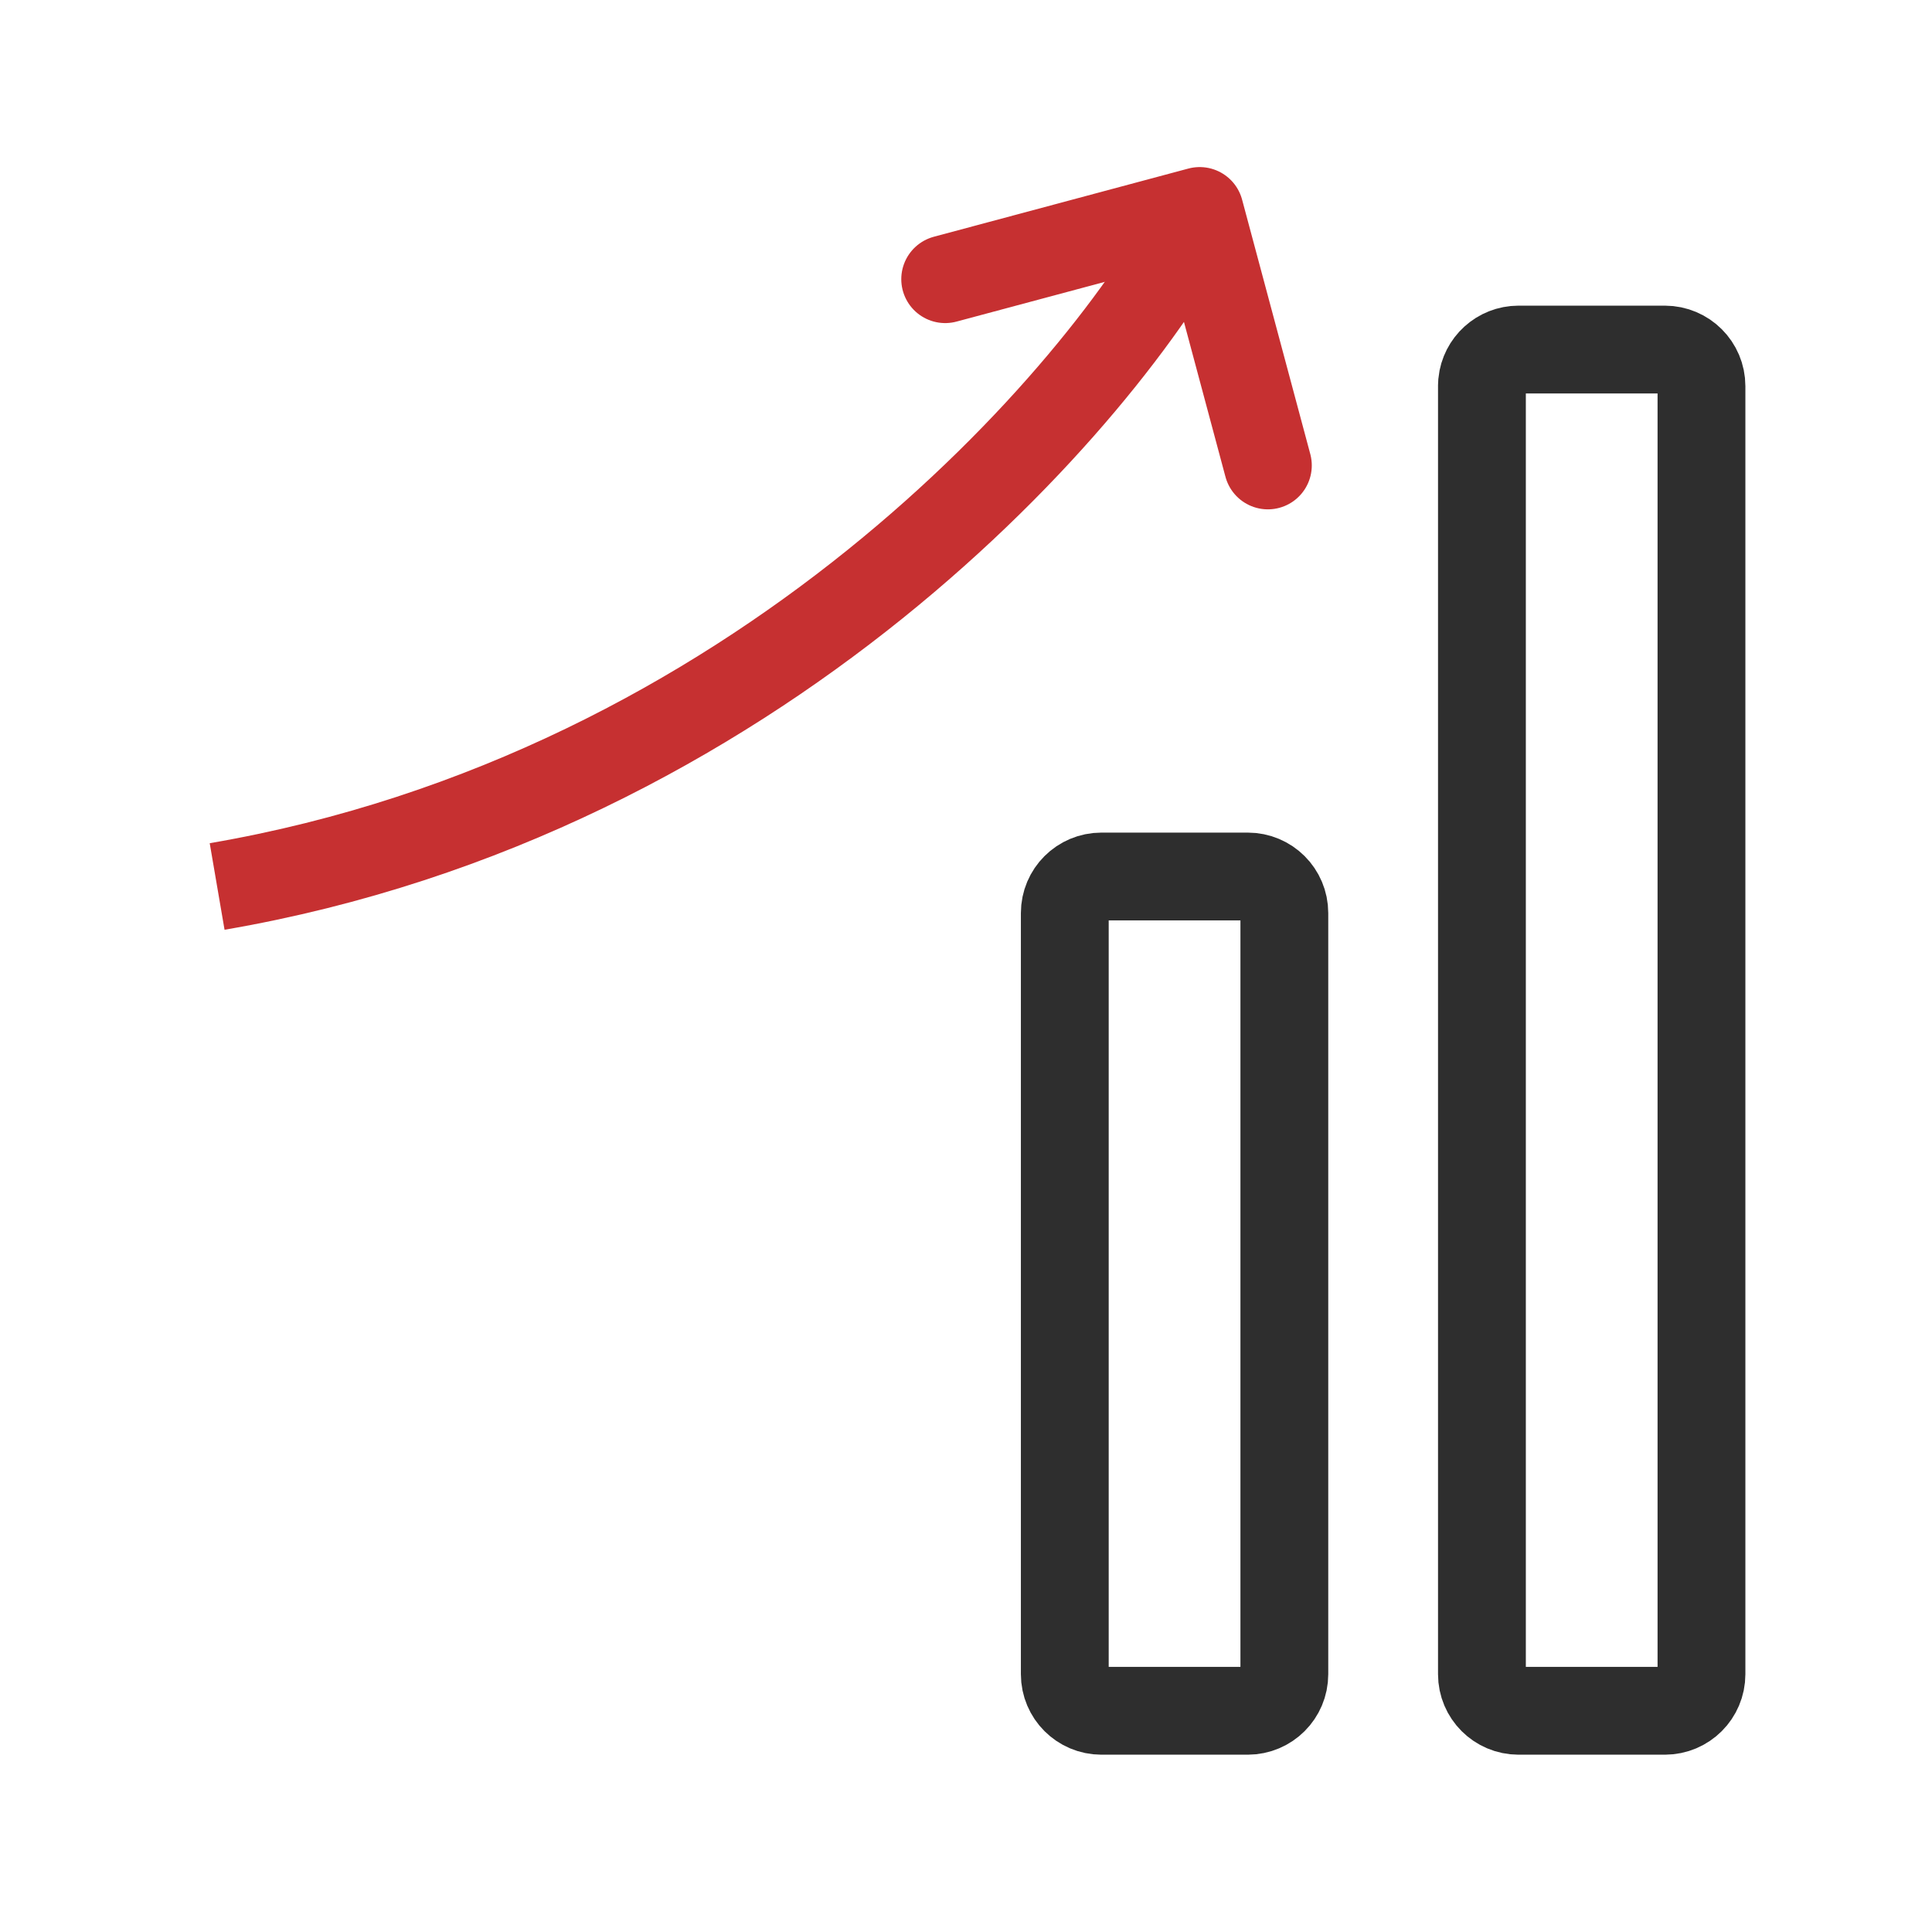
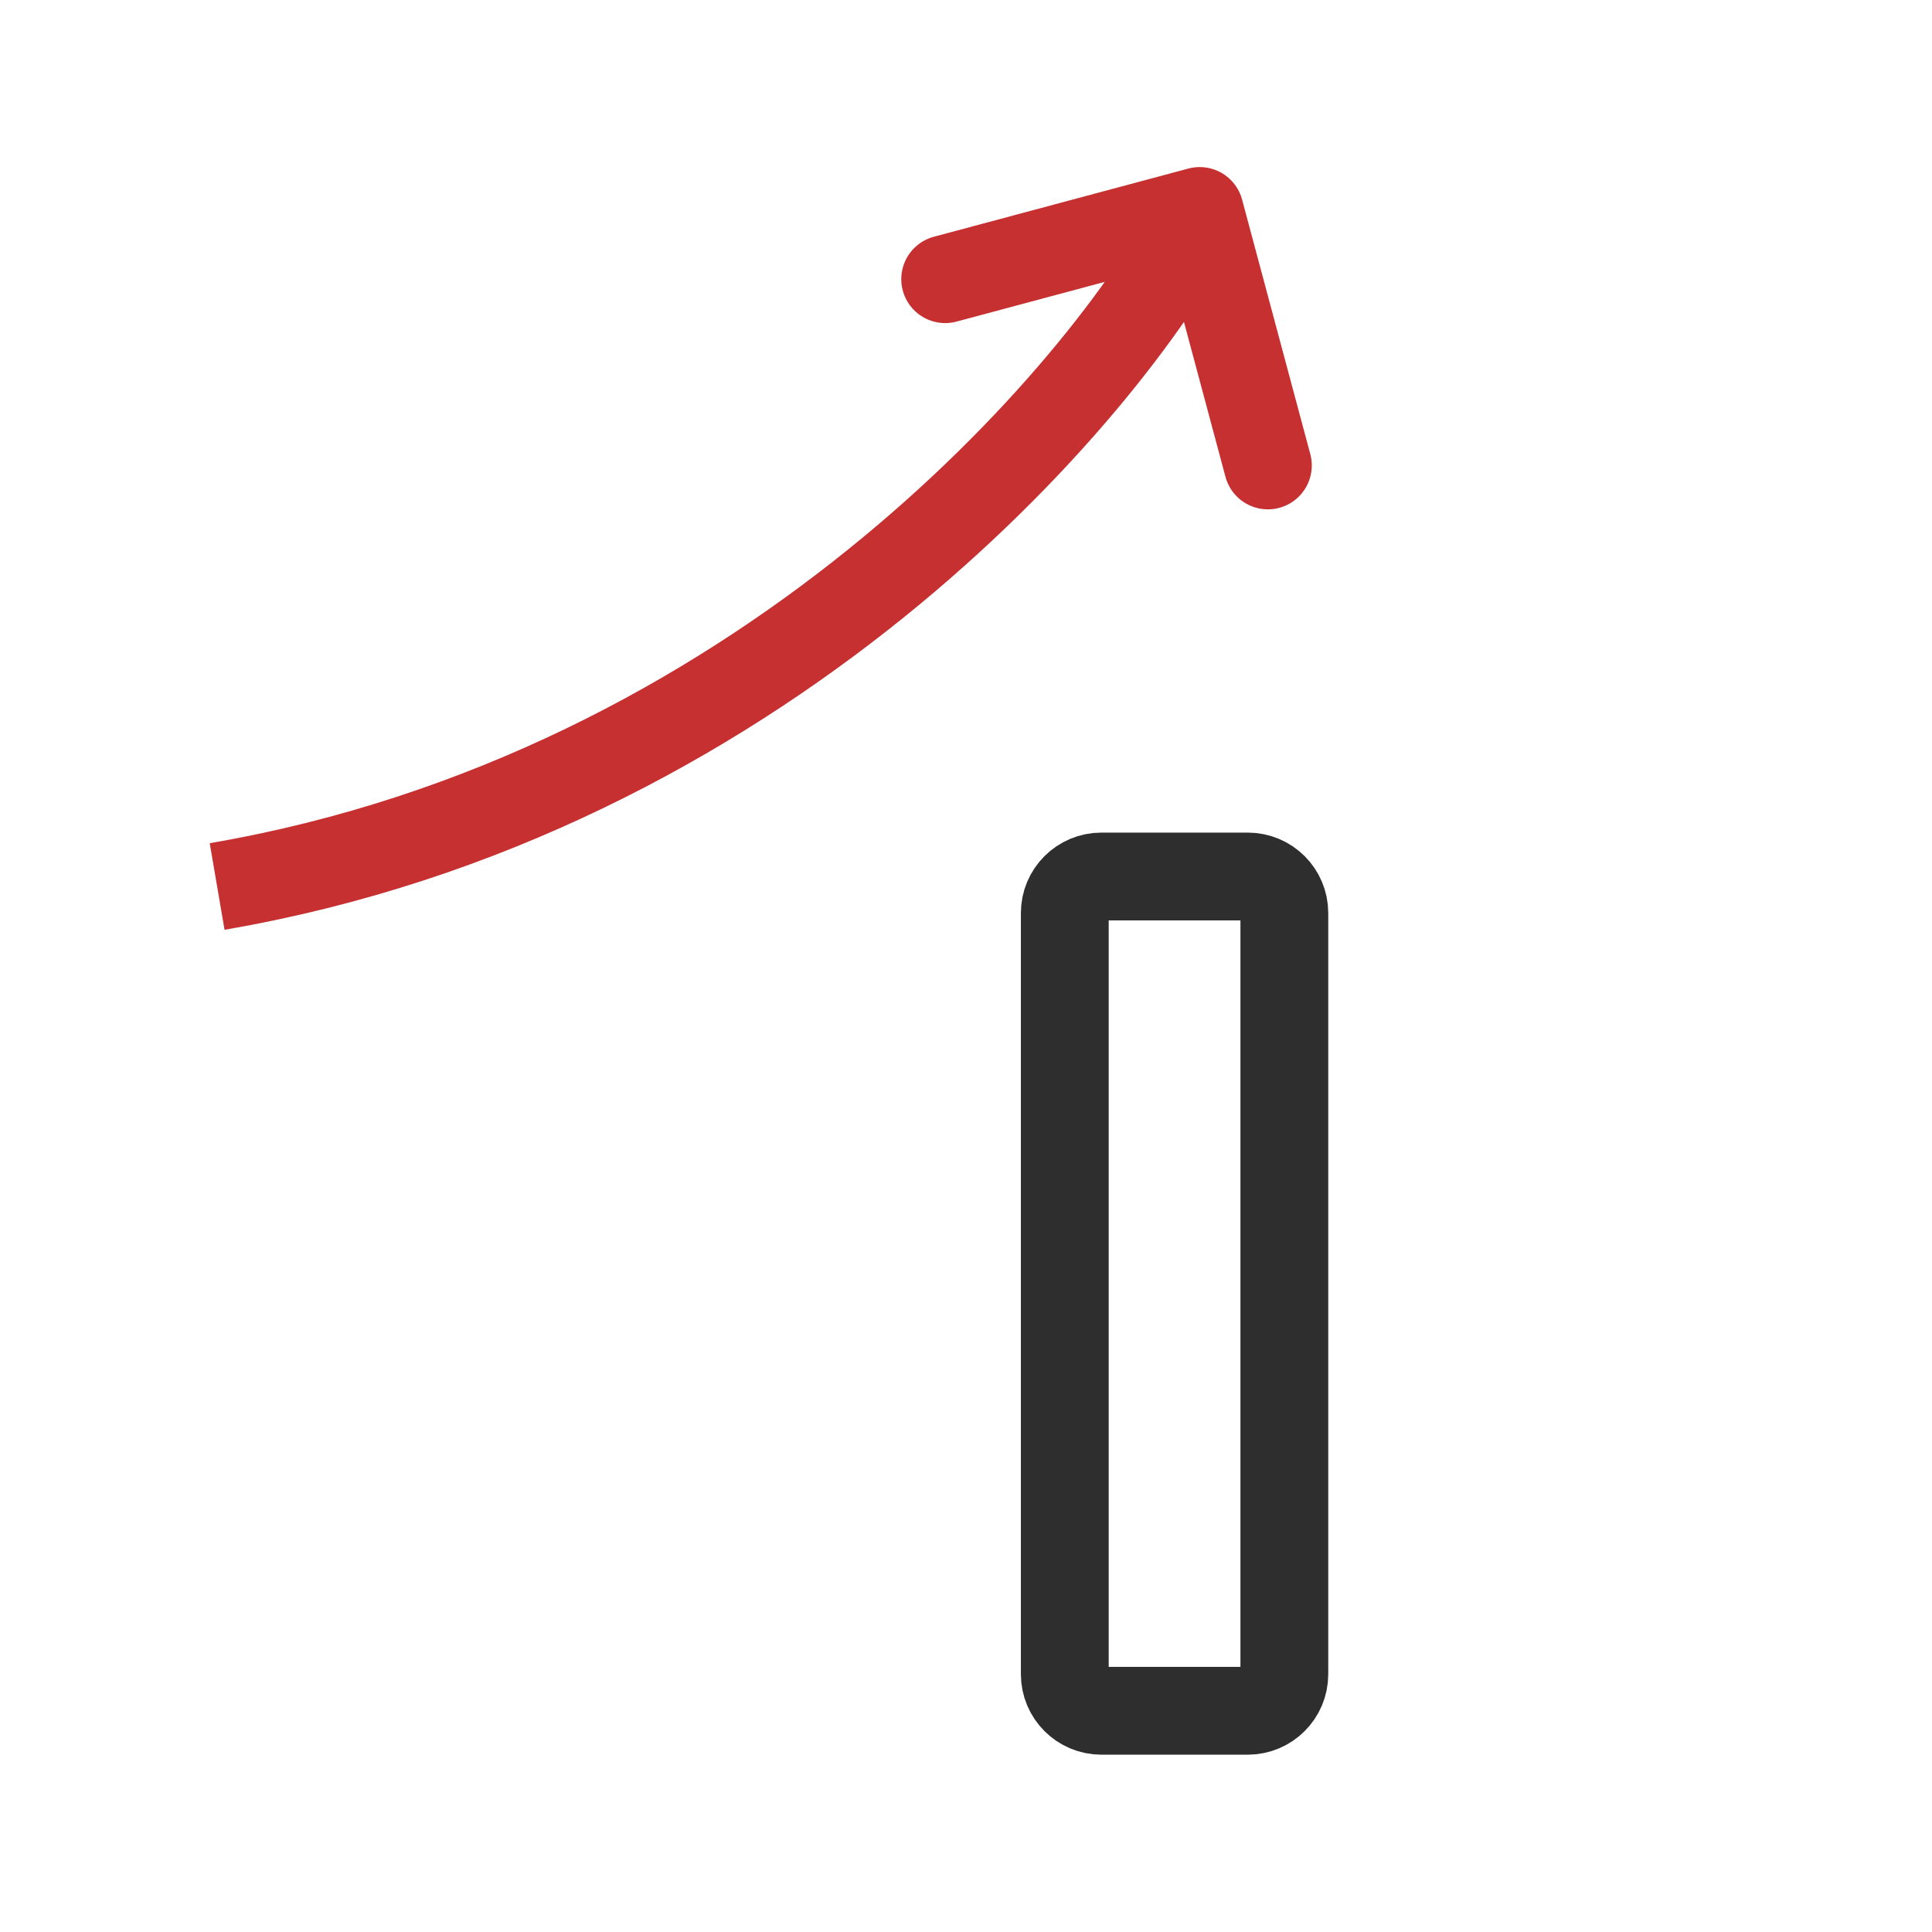
<svg xmlns="http://www.w3.org/2000/svg" width="44" height="44" viewBox="0 0 44 44" fill="none">
  <mask id="path-1-inside-1_68174_24844" fill="white">
    <rect x="4.25" y="26.962" width="7" height="13" rx="1.833" />
  </mask>
  <rect x="4.25" y="26.962" width="7" height="13" rx="1.833" stroke="#2E2E2E" stroke-width="4" mask="url(#path-1-inside-1_68174_24844)" />
  <mask id="path-2-inside-2_68174_24844" fill="white">
    <rect x="13.75" y="20.962" width="7" height="19" rx="1.833" />
  </mask>
-   <rect x="13.75" y="20.962" width="7" height="19" rx="1.833" stroke="#2E2E2E" stroke-width="4" mask="url(#path-2-inside-2_68174_24844)" />
  <path d="M25.083 19.962H28.417C28.877 19.962 29.25 20.334 29.25 20.794V38.129C29.25 38.589 28.877 38.961 28.417 38.962H25.083C24.623 38.961 24.25 38.589 24.25 38.129V20.794C24.25 20.334 24.623 19.962 25.083 19.962Z" stroke="#2E2E2E" stroke-width="2" />
-   <path d="M34.583 7.961H37.917C38.377 7.962 38.75 8.335 38.75 8.794V38.129C38.75 38.589 38.377 38.961 37.917 38.962H34.583C34.123 38.961 33.75 38.589 33.75 38.129V8.794L33.754 8.71C33.797 8.289 34.152 7.962 34.583 7.961Z" stroke="#2E2E2E" stroke-width="2" />
  <path d="M27.329 4.828C25.134 9.07 17.234 18.082 4.945 20.189" stroke="#C63031" stroke-width="2" />
  <path d="M28.875 10.6L27.322 4.805L21.526 6.358" stroke="#C63031" stroke-width="2" stroke-linecap="round" stroke-linejoin="round" />
</svg>